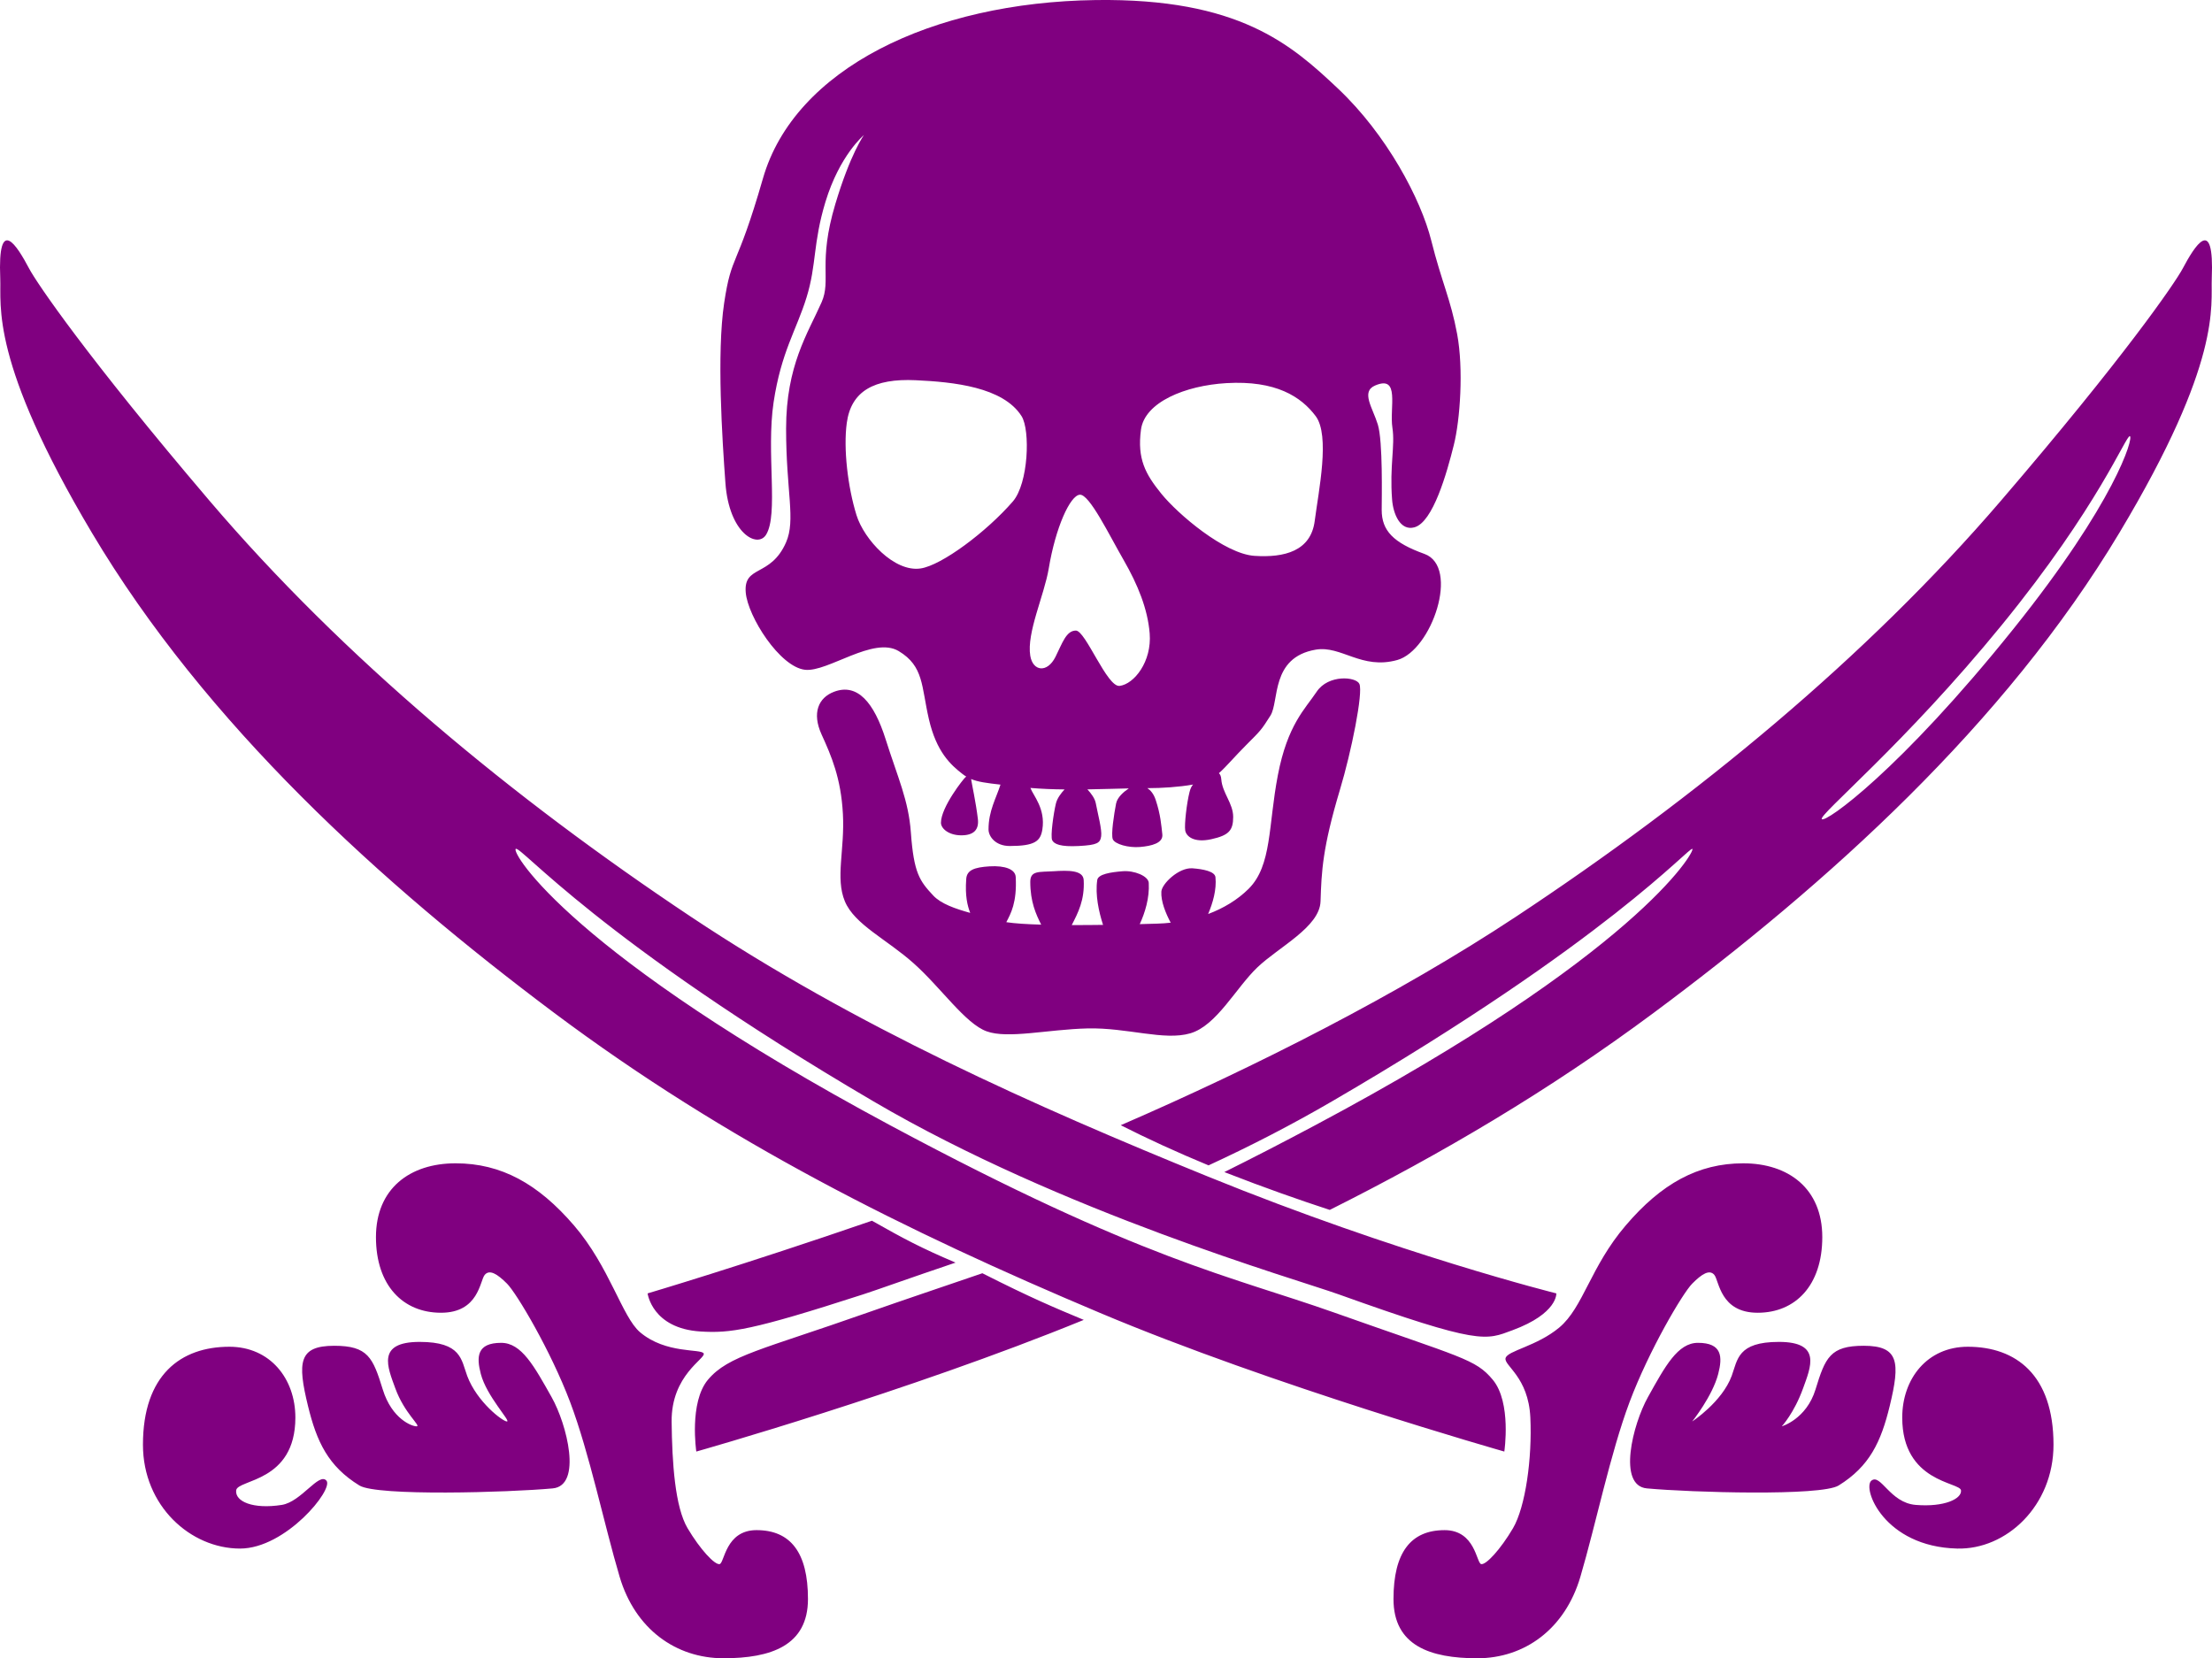
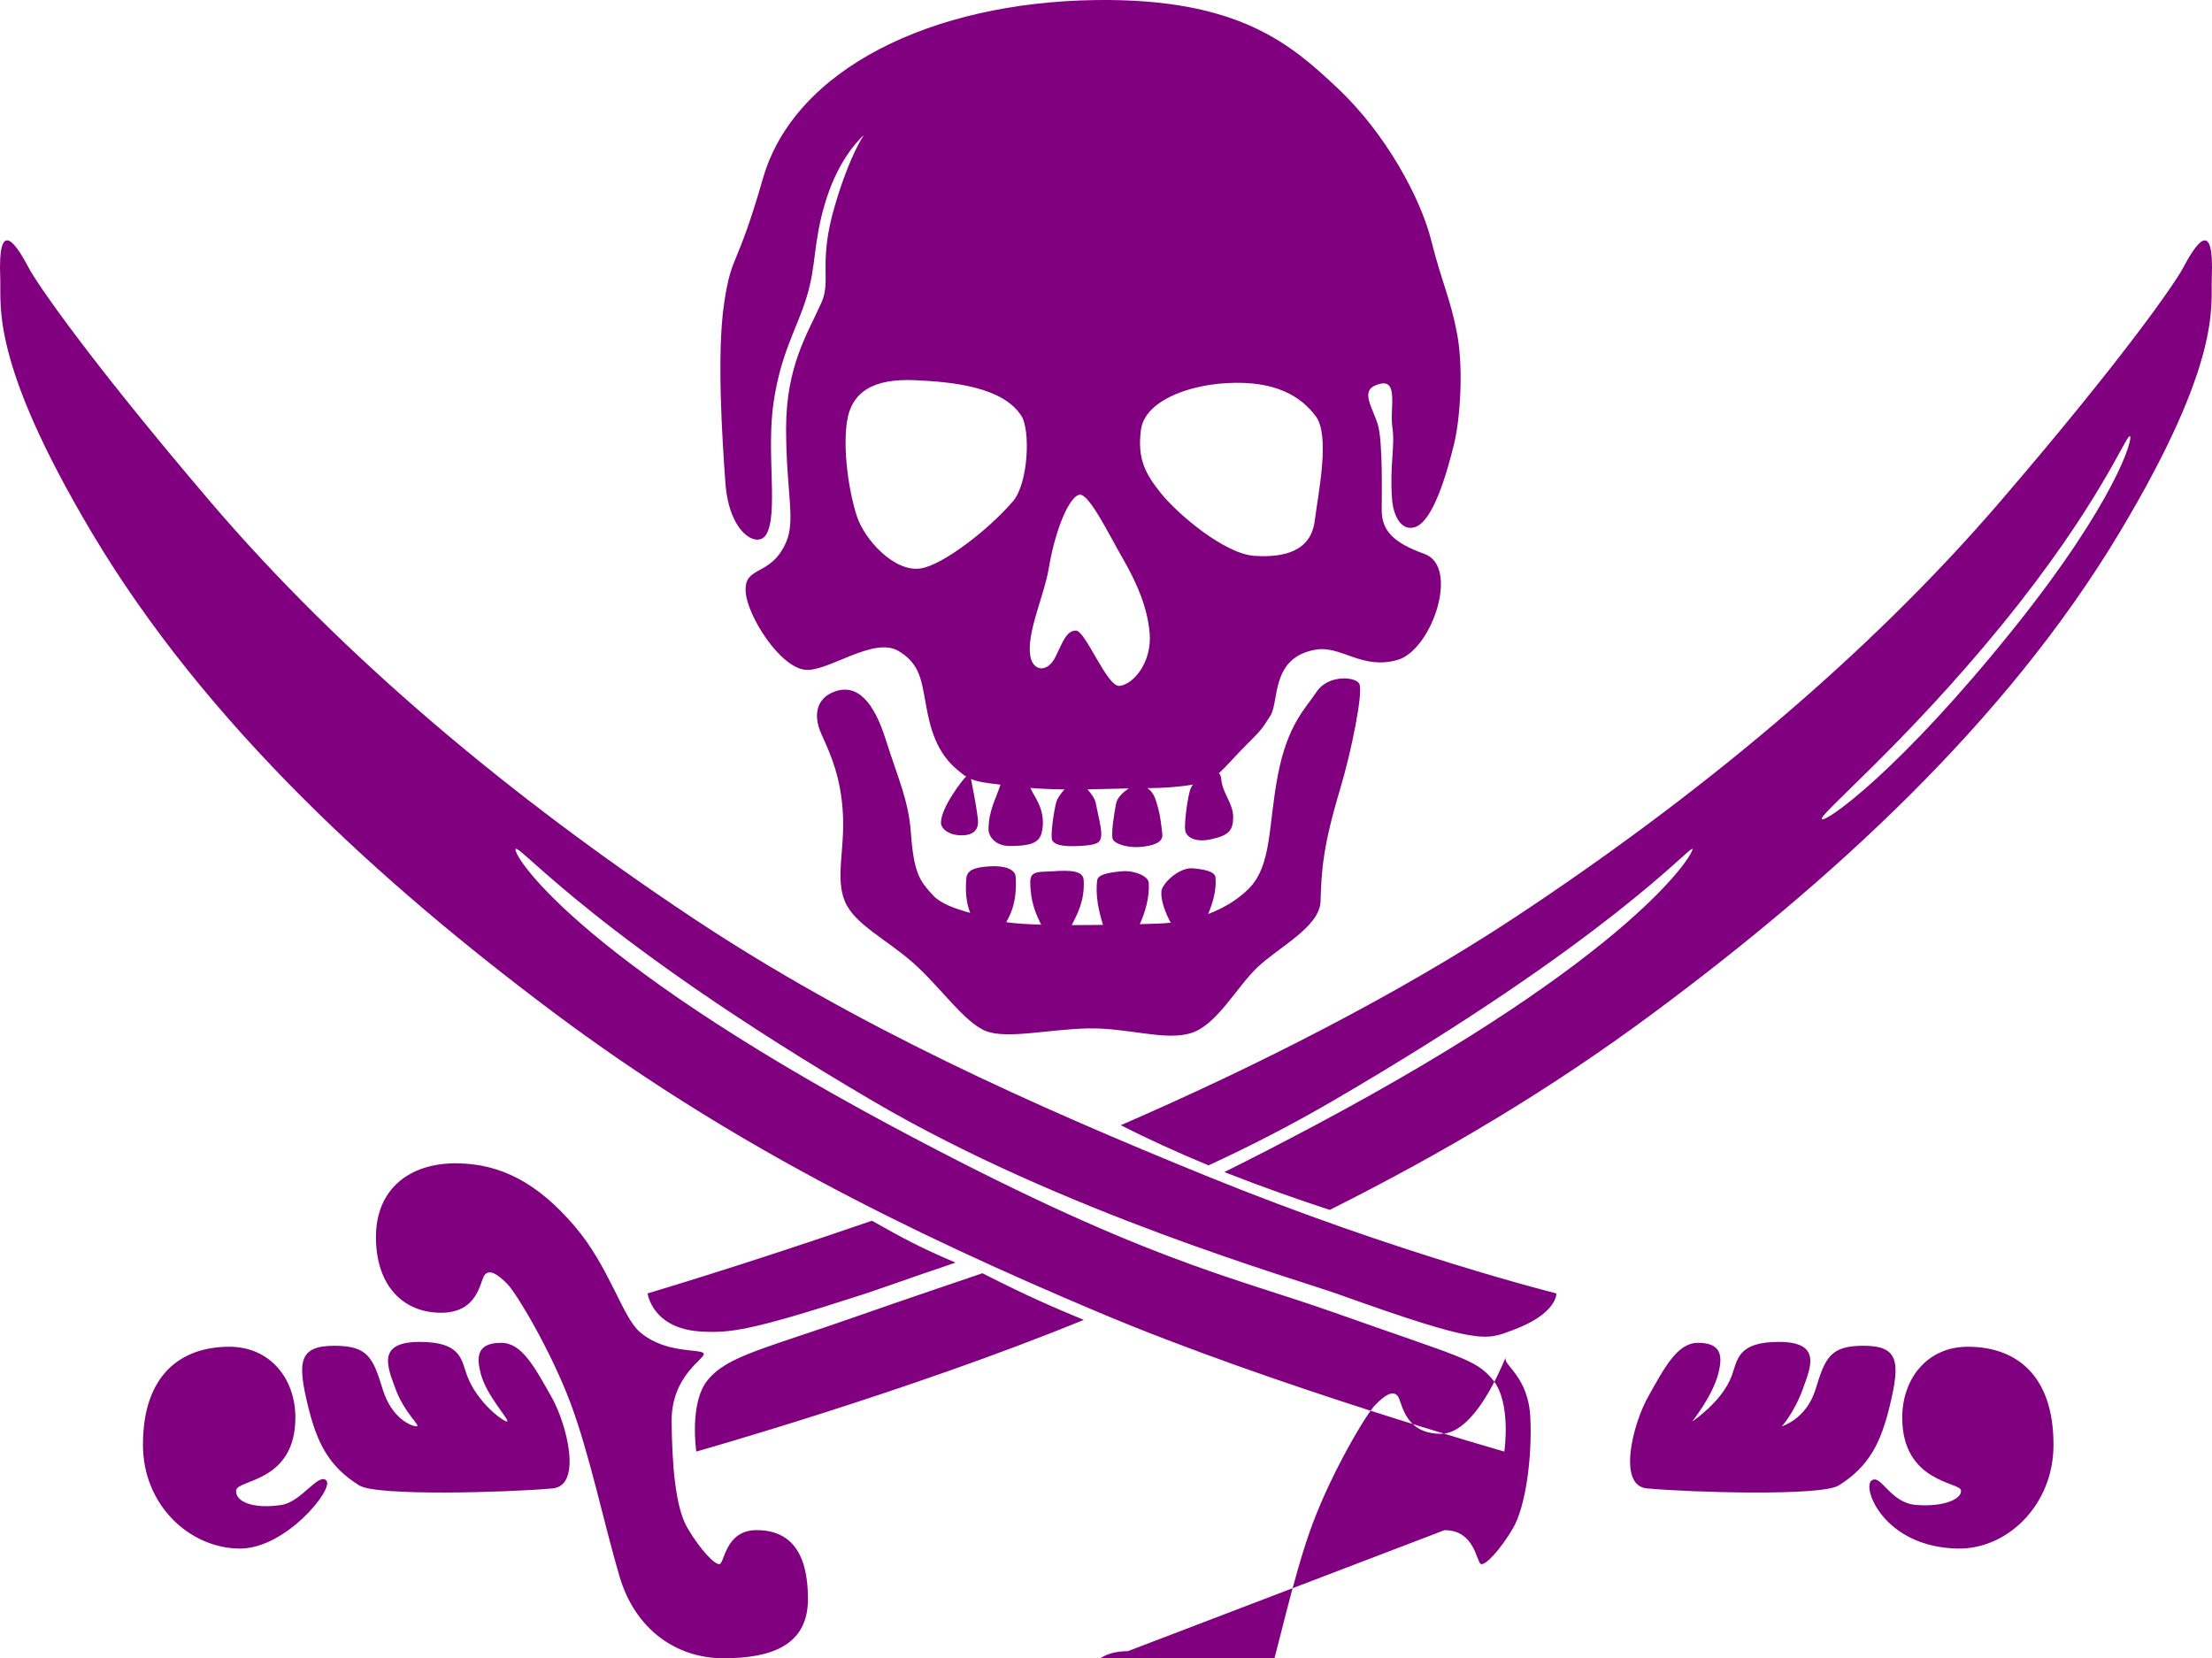
<svg xmlns="http://www.w3.org/2000/svg" xmlns:ns1="http://www.inkscape.org/namespaces/inkscape" xmlns:ns2="http://sodipodi.sourceforge.net/DTD/sodipodi-0.dtd" id="svg2750" viewBox="0 0 474.23 355.54" version="1.0" ns1:version="1.1.2 (0a00cf5339, 2022-02-04)" ns2:docname="Clue-Calico-Jack-pirate-logo.purple.svg">
  <defs id="defs10" />
  <ns2:namedview id="namedview8" pagecolor="#ffffff" bordercolor="#666666" borderopacity="1.0" ns1:pageshadow="2" ns1:pageopacity="0.0" ns1:pagecheckerboard="0" showgrid="false" ns1:zoom="1.3219328" ns1:cx="234.12688" ns1:cy="180.41764" ns1:window-width="1320" ns1:window-height="704" ns1:window-x="0" ns1:window-y="0" ns1:window-maximized="1" ns1:current-layer="Layer_1" />
  <g id="layer1" transform="translate(-20.32 -125.63)">
    <g id="Layer_1" transform="translate(20.32 125.63)">
-       <path id="path2763" d="m474.18 59.672c-0.24 5.823 2.29 17.688-19.78 54.518-24.64 41.13-62.64 75.31-99.9 102.99-22.47 16.69-45.5 30.24-69.41 42.23-6.22-2.03-13.88-4.7-22.44-8.05-0.06-0.01-0.11-0.04-0.17-0.06 5.94-2.95 12.36-6.25 19.38-9.99 68.82-36.62 81.57-58.7 80.97-59.3s-17.9 19.56-77.22 54.1c-8.64 5.03-17.49 9.59-26.51 13.75-6.68-2.76-13.23-5.77-18.82-8.61 28.81-12.49 59.51-28.04 84.67-44.67 38.71-25.59 75.16-55.58 104.06-89.26 26.41-30.764 37.26-46.605 38.93-49.727 2.61-4.908 6.81-11.669 6.24 2.079zm-17.56 33.847c-0.82-0.278-6.65 14.981-27.47 40.501-20.77 25.47-39.41 40.78-38.57 41.61 0.83 0.83 16.75-10.46 41.07-40.78 21.88-27.27 25.81-41.056 24.97-41.331zm-153.38 19.541c-3.05 0.83-4.56-2.89-4.79-5.95-0.56-7.212 0.67-11.526 0.07-15.375-0.67-4.359 1.71-11.415-3.72-9.076-3.08 1.327-0.52 4.757 0.59 8.362 1.11 3.606 0.83 15.749 0.83 18.309 0 4.44 2.5 7.04 9.16 9.43 7.66 2.76 1.57 20.7-5.82 22.75-7.68 2.14-11.99-3.16-17.49-2.22-9.71 1.67-7.77 11.1-9.71 14.15s-1.94 3.05-5.27 6.38c-2.45 2.45-4.05 4.41-5.77 5.96 0.27 0.23 0.46 0.63 0.51 1.3 0.21 2.92 2.55 5.16 2.55 8.07s-0.93 3.95-4.68 4.78c-3.74 0.83-5.39-0.62-5.6-1.87s0.31-5.8 0.92-8.23c0.19-0.8 0.47-1.29 0.76-1.62-3.04 0.55-6.84 0.77-9.5 0.77h-0.3c0.64 0.43 1.34 1.16 1.78 2.5 1.06 3.16 1.22 5.54 1.43 7.41s-2.29 2.5-4.79 2.71-5.41-0.62-5.83-1.67c-0.41-1.04 0.27-5.37 0.7-7.62 0.26-1.37 1.65-2.55 2.73-3.27-2.82 0.06-5.81 0.16-8.87 0.21 0.81 0.87 1.61 1.95 1.8 2.99 0.42 2.24 1.35 5.62 1.15 7.07-0.22 1.45-0.84 1.87-4.79 2.08-3.96 0.21-5.29-0.41-5.71-1.24-0.42-0.84 0.3-5.83 0.8-7.89 0.27-1.1 1.09-2.19 1.85-3-2.47-0.02-4.93-0.12-7.32-0.32 0.59 1.63 3.27 4.42 2.56 8.91-0.4 2.49-1.57 3.53-6.97 3.54-3.12 0.01-4.56-2.08-4.57-3.53-0.02-3.99 1.67-6.78 2.56-9.63-3-0.34-4.82-0.58-6.3-1.2 0.21 1.35 1.01 4.9 1.45 8.53 0.28 2.29-0.83 3.54-3.54 3.54-2.7 0-4.37-1.45-4.37-2.7 0-3.33 4.89-9.52 5.29-9.79 0.04-0.03 0.09-0.07 0.14-0.1-0.28-0.17-0.57-0.37-0.85-0.59-2.5-1.94-5.55-4.7-7.17-11.74-1.63-7.04-1.05-11.33-6.47-14.58-5.41-3.25-15.17 4.52-20.05 4.01-5.43-0.57-12.3-11.43-12.74-16.55-0.52-5.98 5.32-3.2 8.64-10.77 2.11-4.82 0.01-10.85 0.01-24.382 0-13.538 4.66-20.431 7.6-27.074 2.14-4.835-0.83-8.43 2.95-21.065 3.22-10.79 6.13-14.804 6.13-14.804s-5.19 4.273-8.25 14.342c-2.7 8.911-1.87 13.404-4.04 20.443s-5.44 11.676-7.07 22.505c-1.62 10.83 1.1 24.035-1.62 28.405-1.84 2.95-7.92-0.24-8.71-11.1-0.68-9.328-1.89-27.765-0.27-38.594 1.63-10.83 2.59-6.803 8.32-26.716 6.75-23.469 36.19-37.757 71.34-38.236 30.71-0.419 41.93 9.528 51.96 19 10.46 9.88 17.76 23.698 19.98 32.576s4.16 12.562 5.55 20.054c1.39 7.489 0.64 18.368-0.72 23.778-1.5 6.018-4.46 16.548-8.44 17.638zm-84.23-23.841c-3.96-6.242-14.58-7.322-22.69-7.699-8.95-0.417-13.85 2.338-14.78 9.156-0.75 5.497 0.21 13.734 2.08 19.764 1.63 5.25 8.12 12.28 13.74 11.44 4.52-0.66 14.15-7.87 19.77-14.35 3.37-3.88 3.78-15.305 1.88-18.311zm12.49 16.851c-2.09 0.15-5.21 7.07-6.66 15.81-0.96 5.76-4.78 13.8-3.96 18.73 0.55 3.31 3.62 3.78 5.41 0.21 1.46-2.92 2.29-5.62 4.37-5.62s6.68 12.19 9.37 11.86c3.11-0.38 6.93-5.2 6.45-11.24-0.42-5.2-2.5-10.4-5.62-15.81s-7.3-14.08-9.36-13.94zm50.57-16.851c-3.12-4.163-8.53-7.699-19.15-7.074-8.78 0.516-17.52 4.062-18.31 9.986-0.83 6.242 0.94 9.499 4.37 13.729 3.54 4.37 13.53 12.9 19.98 13.32s12.07-1.04 12.9-7.49c0.84-6.45 3.33-18.311 0.21-22.471zm-14.36 101.33c5-5 4.17-13.53 6.25-24.35s5.82-14.15 8.32-17.89c2.5-3.75 8.46-3.24 9.16-1.67 0.83 1.88-1.71 14.51-4.17 22.68-3.74 12.49-3.95 17.48-4.16 23.93-0.17 5.51-8.95 9.78-13.53 14.15-4.58 4.36-8.74 12.48-14.36 14.14-5.62 1.67-13.53-1.24-22.06-1.04-8.53 0.21-17.07 2.29-21.64 0.62-4.58-1.66-9.79-9.36-15.62-14.56-5.82-5.2-12.69-8.32-14.77-13.31-2.08-5 0-11.03-0.42-18.73-0.41-7.7-2.49-12.48-4.58-17.06-2.08-4.58-0.69-7.88 2.71-9.15 4.99-1.87 8.53 2.29 11.03 10.19 2.61 8.25 4.92 13.1 5.41 19.98 0.63 8.73 1.88 10.4 4.79 13.52 1.66 1.78 4.72 2.84 7.93 3.73-0.59-1.56-1.12-3.59-0.85-7.27 0.13-1.88 1.66-2.5 4.99-2.71 3.33-0.2 5.54 0.63 5.62 2.3 0.28 5.48-1.06 7.83-2.02 9.67 1.8 0.28 4.44 0.44 7.48 0.53-1.13-2.26-2.33-4.86-2.34-9.17 0-2.46 1.88-2.08 5-2.28 3.12-0.21 6.33-0.25 6.45 1.87 0.24 4.28-1.22 7.06-2.56 9.67 2.25 0.01 4.53-0.01 6.71-0.04-0.91-2.82-1.71-6.46-1.24-9.63 0.19-1.26 2.92-1.67 5.42-1.87 2.49-0.21 5.53 1.02 5.62 2.49 0.18 3.24-0.8 6.38-1.93 8.85 1.5-0.04 2.8-0.08 3.79-0.11 0.95-0.03 1.89-0.09 2.84-0.2-1.07-2.02-2.12-4.58-2-6.66 0.09-1.68 3.75-5.21 6.66-5 2.32 0.17 4.81 0.66 4.94 1.91 0.27 2.63-0.56 5.5-1.57 7.89 3.26-1.22 6.27-3.01 8.7-5.42zm65.95 86.76s0.32 4.31-9.4 7.9c-5.72 2.12-6.81 3.23-37.28-7.7-9.18-3.29-59.19-17.59-99.77-41.4-58.88-34.54-75.64-54.9-76.64-54.1s12.06 22.68 80.35 59.3c54.06 28.98 72.92 32.25 95.23 40.15 27.36 9.7 30.16 9.9 33.88 14.36 4.06 4.86 2.48 15.4 2.48 15.4s-49.61-14.09-86.76-29.76c-41.51-17.49-79.94-36.61-116.92-64.28-36.975-27.68-74.694-61.86-99.154-102.99-21.896-36.831-19.383-48.695-19.623-54.518-0.57-13.748 3.598-6.987 6.198-2.079 1.652 3.121 12.42 18.962 38.627 49.727 28.693 33.68 64.862 63.67 103.28 89.26 35.28 23.49 73.7 40.59 110.76 55.66 41.02 16.69 74.74 25.07 74.74 25.07zm-284.49 11.44c8.753 0 14.154 6.86 14.154 15.18 0 13.95-12.428 13.21-12.694 15.61-0.267 2.4 3.628 4.09 9.78 3.12 4.18-0.66 7.978-7.06 9.576-5.2s-8.722 14.56-18.524 14.56c-10.615 0-20.815-9.15-20.815-22.26-0.001-14.98 8.118-21.01 18.523-21.01zm22.479-0.21c7.242 0 8.3 2.53 10.408 9.36 1.968 6.39 6.334 7.96 7.284 7.91s-2.657-2.83-4.58-8.12c-1.665-4.57-4.092-9.98 5.205-9.98 8.958 0 8.915 3.82 10.194 7.28 2.09 5.61 7.69 9.83 8.54 9.78 0.84-0.05-4.37-5.41-5.62-10.2-0.96-3.67-0.85-6.66 4.37-6.66 4.37 0 7.07 5 10.82 11.66 3.27 5.81 6.61 18.97 0.21 19.55-9.46 0.87-37.635 1.7-41.418-0.62-6.69-4.11-9.158-9.36-11.032-17.06-2.278-9.36-2.023-12.9 5.619-12.9zm32.261-15.19c-1.04 1.25-1.25 8.11-9.366 8.11s-13.943-5.82-13.943-16.22 7.284-15.82 17.064-15.82c9.785 0 17.695 4.37 25.395 13.32 7.63 8.87 10.31 19.62 14.15 22.89 5.56 4.72 13.12 3.49 13.65 4.56 0.54 1.06-6.99 4.59-6.87 14.66 0.1 8.75 0.71 18.23 3.42 22.81 2.71 4.57 5.83 7.9 6.87 7.69s1.24-7.28 7.91-7.28c7.28 0 11.03 4.78 11.03 14.77s-7.91 12.7-18.11 12.7c-10.19 0-18.94-6.24-22.27-17.48s-6.45-26.43-10.61-37.45c-4.17-11.03-11.45-23.3-13.53-25.39-2.08-2.08-3.75-3.12-4.79-1.87zm46.3 12.13c-10.42-0.64-11.37-8.17-11.37-8.17s20.12-5.94 48.1-15.58c6.87 3.89 10.51 5.83 17.92 8.98-10.28 3.47-16.68 5.8-19.78 6.8-24.08 7.8-28.54 8.35-34.87 7.97zm82.14-2.49c-37.74 15.44-83.07 28.23-83.07 28.23s-1.58-10.53 2.5-15.4c4.37-5.2 11.66-6.44 34.13-14.36 8.38-2.94 15.28-5.24 24.7-8.47 10.35 5.24 15.3 7.32 21.74 10zm77.35 45.08c6.62 0 6.81 7.07 7.85 7.28 1.03 0.21 4.13-3.12 6.82-7.69 2.68-4.58 4.13-15 3.72-23.74s-5.72-11.14-5.31-12.73c0.39-1.6 6.68-2.53 11.51-6.56 5.15-4.3 6.67-13.02 14.25-21.89 7.64-8.95 15.49-13.32 25.2-13.32 9.7 0 16.94 5.42 16.94 15.82s-5.79 16.22-13.85 16.22c-8.05 0-8.26-6.86-9.29-8.11s-2.69-0.21-4.75 1.87c-2.07 2.09-9.29 14.36-13.43 25.39-4.13 11.02-7.23 26.21-10.54 37.45-3.3 11.23-11.98 17.48-22.1 17.48s-17.97-2.71-17.97-12.7 3.72-14.77 10.95-14.77zm54.33-40.16c5.18 0 5.29 2.99 4.34 6.66-1.24 4.79-5.58 10.2-5.58 10.2s6.4-4.17 8.47-9.78c1.27-3.46 1.23-7.28 10.12-7.28 9.23 0 6.82 5.41 5.17 9.98-1.91 5.29-4.55 8.12-4.55 8.12s5.27-1.52 7.23-7.91c2.09-6.83 3.14-9.36 10.33-9.36 7.58 0 7.84 3.54 5.58 12.9-1.87 7.7-4.32 12.95-10.96 17.06-3.75 2.32-31.72 1.49-41.1 0.62-6.35-0.58-3.03-13.74 0.21-19.55 3.71-6.66 6.4-11.66 10.74-11.66zm46.68 34.75c6.17 0.51 9.91-1.32 9.71-3.12s-12.6-1.66-12.6-15.61c0-8.32 5.36-15.18 14.05-15.18 10.33 0 18.38 6.03 18.38 21.01 0 13.11-10.12 22.53-20.65 22.26-15.73-0.39-20.39-12.96-18.39-14.56s3.96 4.75 9.5 5.2z" style="fill:#800080" />
+       <path id="path2763" d="m474.18 59.672c-0.24 5.823 2.29 17.688-19.78 54.518-24.64 41.13-62.64 75.31-99.9 102.99-22.47 16.69-45.5 30.24-69.41 42.23-6.22-2.03-13.88-4.7-22.44-8.05-0.06-0.01-0.11-0.04-0.17-0.06 5.94-2.95 12.36-6.25 19.38-9.99 68.82-36.62 81.57-58.7 80.97-59.3s-17.9 19.56-77.22 54.1c-8.64 5.03-17.49 9.59-26.51 13.75-6.68-2.76-13.23-5.77-18.82-8.61 28.81-12.49 59.51-28.04 84.67-44.67 38.71-25.59 75.16-55.58 104.06-89.26 26.41-30.764 37.26-46.605 38.93-49.727 2.61-4.908 6.81-11.669 6.24 2.079zm-17.56 33.847c-0.82-0.278-6.65 14.981-27.47 40.501-20.77 25.47-39.41 40.78-38.57 41.61 0.83 0.83 16.75-10.46 41.07-40.78 21.88-27.27 25.81-41.056 24.97-41.331zm-153.38 19.541c-3.05 0.83-4.56-2.89-4.79-5.95-0.56-7.212 0.67-11.526 0.07-15.375-0.67-4.359 1.71-11.415-3.72-9.076-3.08 1.327-0.52 4.757 0.59 8.362 1.11 3.606 0.83 15.749 0.83 18.309 0 4.44 2.5 7.04 9.16 9.43 7.66 2.76 1.57 20.7-5.82 22.75-7.68 2.14-11.99-3.16-17.49-2.22-9.71 1.67-7.77 11.1-9.71 14.15s-1.94 3.05-5.27 6.38c-2.45 2.45-4.05 4.41-5.77 5.96 0.27 0.23 0.46 0.63 0.51 1.3 0.21 2.92 2.55 5.16 2.55 8.07s-0.93 3.95-4.68 4.78c-3.74 0.83-5.39-0.62-5.6-1.87s0.31-5.8 0.92-8.23c0.19-0.8 0.47-1.29 0.76-1.62-3.04 0.55-6.84 0.77-9.5 0.77h-0.3c0.64 0.43 1.34 1.16 1.78 2.5 1.06 3.16 1.22 5.54 1.43 7.41s-2.29 2.5-4.79 2.71-5.41-0.62-5.83-1.67c-0.41-1.04 0.27-5.37 0.7-7.62 0.26-1.37 1.65-2.55 2.73-3.27-2.82 0.06-5.81 0.16-8.87 0.21 0.81 0.87 1.61 1.95 1.8 2.99 0.42 2.24 1.35 5.62 1.15 7.07-0.22 1.45-0.84 1.87-4.79 2.08-3.96 0.21-5.29-0.41-5.71-1.24-0.42-0.84 0.3-5.83 0.8-7.89 0.27-1.1 1.09-2.19 1.85-3-2.47-0.02-4.93-0.12-7.32-0.32 0.59 1.63 3.27 4.42 2.56 8.91-0.4 2.49-1.57 3.53-6.97 3.54-3.12 0.01-4.56-2.08-4.57-3.53-0.02-3.99 1.67-6.78 2.56-9.63-3-0.34-4.82-0.58-6.3-1.2 0.21 1.35 1.01 4.9 1.45 8.53 0.28 2.29-0.83 3.54-3.54 3.54-2.7 0-4.37-1.45-4.37-2.7 0-3.33 4.89-9.52 5.29-9.79 0.04-0.03 0.09-0.07 0.14-0.1-0.28-0.17-0.57-0.37-0.85-0.59-2.5-1.94-5.55-4.7-7.17-11.74-1.63-7.04-1.05-11.33-6.47-14.58-5.41-3.25-15.17 4.52-20.05 4.01-5.43-0.57-12.3-11.43-12.74-16.55-0.52-5.98 5.32-3.2 8.64-10.77 2.11-4.82 0.01-10.85 0.01-24.382 0-13.538 4.66-20.431 7.6-27.074 2.14-4.835-0.83-8.43 2.95-21.065 3.22-10.79 6.13-14.804 6.13-14.804s-5.19 4.273-8.25 14.342c-2.7 8.911-1.87 13.404-4.04 20.443s-5.44 11.676-7.07 22.505c-1.62 10.83 1.1 24.035-1.62 28.405-1.84 2.95-7.92-0.24-8.71-11.1-0.68-9.328-1.89-27.765-0.27-38.594 1.63-10.83 2.59-6.803 8.32-26.716 6.75-23.469 36.19-37.757 71.34-38.236 30.71-0.419 41.93 9.528 51.96 19 10.46 9.88 17.76 23.698 19.98 32.576s4.16 12.562 5.55 20.054c1.39 7.489 0.64 18.368-0.72 23.778-1.5 6.018-4.46 16.548-8.44 17.638zm-84.23-23.841c-3.96-6.242-14.58-7.322-22.69-7.699-8.95-0.417-13.85 2.338-14.78 9.156-0.75 5.497 0.21 13.734 2.08 19.764 1.63 5.25 8.12 12.28 13.74 11.44 4.52-0.66 14.15-7.87 19.77-14.35 3.37-3.88 3.78-15.305 1.88-18.311zm12.49 16.851c-2.09 0.15-5.21 7.07-6.66 15.81-0.96 5.76-4.78 13.8-3.96 18.73 0.55 3.31 3.62 3.78 5.41 0.21 1.46-2.92 2.29-5.62 4.37-5.62s6.68 12.19 9.37 11.86c3.11-0.38 6.93-5.2 6.45-11.24-0.42-5.2-2.5-10.4-5.62-15.81s-7.3-14.08-9.36-13.94zm50.57-16.851c-3.12-4.163-8.53-7.699-19.15-7.074-8.78 0.516-17.52 4.062-18.31 9.986-0.83 6.242 0.94 9.499 4.37 13.729 3.54 4.37 13.53 12.9 19.98 13.32s12.07-1.04 12.9-7.49c0.84-6.45 3.33-18.311 0.21-22.471zm-14.36 101.33c5-5 4.17-13.53 6.25-24.35s5.82-14.15 8.32-17.89c2.5-3.75 8.46-3.24 9.16-1.67 0.83 1.88-1.71 14.51-4.17 22.68-3.74 12.49-3.95 17.48-4.16 23.93-0.17 5.51-8.95 9.78-13.53 14.15-4.58 4.36-8.74 12.48-14.36 14.14-5.62 1.67-13.53-1.24-22.06-1.04-8.53 0.21-17.07 2.29-21.64 0.62-4.58-1.66-9.79-9.36-15.62-14.56-5.82-5.2-12.69-8.32-14.77-13.31-2.08-5 0-11.03-0.42-18.73-0.41-7.7-2.49-12.48-4.58-17.06-2.08-4.58-0.69-7.88 2.71-9.15 4.99-1.87 8.53 2.29 11.03 10.19 2.61 8.25 4.92 13.1 5.41 19.98 0.63 8.73 1.88 10.4 4.79 13.52 1.66 1.78 4.72 2.84 7.93 3.73-0.59-1.56-1.12-3.59-0.85-7.27 0.13-1.88 1.66-2.5 4.99-2.71 3.33-0.2 5.54 0.63 5.62 2.3 0.28 5.48-1.06 7.83-2.02 9.67 1.8 0.28 4.44 0.44 7.48 0.53-1.13-2.26-2.33-4.86-2.34-9.17 0-2.46 1.88-2.08 5-2.28 3.12-0.21 6.33-0.25 6.45 1.87 0.24 4.28-1.22 7.06-2.56 9.67 2.25 0.01 4.53-0.01 6.71-0.04-0.91-2.82-1.71-6.46-1.24-9.63 0.19-1.26 2.92-1.67 5.42-1.87 2.49-0.21 5.53 1.02 5.62 2.49 0.18 3.24-0.8 6.38-1.93 8.85 1.5-0.04 2.8-0.08 3.79-0.11 0.95-0.03 1.89-0.09 2.84-0.2-1.07-2.02-2.12-4.58-2-6.66 0.09-1.68 3.75-5.21 6.66-5 2.32 0.17 4.81 0.66 4.94 1.91 0.27 2.63-0.56 5.5-1.57 7.89 3.26-1.22 6.27-3.01 8.7-5.42zm65.95 86.76s0.32 4.31-9.4 7.9c-5.72 2.12-6.81 3.23-37.28-7.7-9.18-3.29-59.19-17.59-99.77-41.4-58.88-34.54-75.64-54.9-76.64-54.1s12.06 22.68 80.35 59.3c54.06 28.98 72.92 32.25 95.23 40.15 27.36 9.7 30.16 9.9 33.88 14.36 4.06 4.86 2.48 15.4 2.48 15.4s-49.61-14.09-86.76-29.76c-41.51-17.49-79.94-36.61-116.92-64.28-36.975-27.68-74.694-61.86-99.154-102.99-21.896-36.831-19.383-48.695-19.623-54.518-0.57-13.748 3.598-6.987 6.198-2.079 1.652 3.121 12.42 18.962 38.627 49.727 28.693 33.68 64.862 63.67 103.28 89.26 35.28 23.49 73.7 40.59 110.76 55.66 41.02 16.69 74.74 25.07 74.74 25.07zm-284.49 11.44c8.753 0 14.154 6.86 14.154 15.18 0 13.95-12.428 13.21-12.694 15.61-0.267 2.4 3.628 4.09 9.78 3.12 4.18-0.66 7.978-7.06 9.576-5.2s-8.722 14.56-18.524 14.56c-10.615 0-20.815-9.15-20.815-22.26-0.001-14.98 8.118-21.01 18.523-21.01zm22.479-0.21c7.242 0 8.3 2.53 10.408 9.36 1.968 6.39 6.334 7.96 7.284 7.91s-2.657-2.83-4.58-8.12c-1.665-4.57-4.092-9.98 5.205-9.98 8.958 0 8.915 3.82 10.194 7.28 2.09 5.61 7.69 9.83 8.54 9.78 0.84-0.05-4.37-5.41-5.62-10.2-0.96-3.67-0.85-6.66 4.37-6.66 4.37 0 7.07 5 10.82 11.66 3.27 5.81 6.61 18.97 0.21 19.55-9.46 0.87-37.635 1.7-41.418-0.62-6.69-4.11-9.158-9.36-11.032-17.06-2.278-9.36-2.023-12.9 5.619-12.9zm32.261-15.19c-1.04 1.25-1.25 8.11-9.366 8.11s-13.943-5.82-13.943-16.22 7.284-15.82 17.064-15.82c9.785 0 17.695 4.37 25.395 13.32 7.63 8.87 10.31 19.62 14.15 22.89 5.56 4.72 13.12 3.49 13.65 4.56 0.54 1.06-6.99 4.59-6.87 14.66 0.1 8.75 0.71 18.23 3.42 22.81 2.71 4.57 5.83 7.9 6.87 7.69s1.24-7.28 7.91-7.28c7.28 0 11.03 4.78 11.03 14.77s-7.91 12.7-18.11 12.7c-10.19 0-18.94-6.24-22.27-17.48s-6.45-26.43-10.61-37.45c-4.17-11.03-11.45-23.3-13.53-25.39-2.08-2.08-3.75-3.12-4.79-1.87zm46.3 12.13c-10.42-0.64-11.37-8.17-11.37-8.17s20.12-5.94 48.1-15.58c6.87 3.89 10.51 5.83 17.92 8.98-10.28 3.47-16.68 5.8-19.78 6.8-24.08 7.8-28.54 8.35-34.87 7.97zm82.14-2.49c-37.74 15.44-83.07 28.23-83.07 28.23s-1.58-10.53 2.5-15.4c4.37-5.2 11.66-6.44 34.13-14.36 8.38-2.94 15.28-5.24 24.7-8.47 10.35 5.24 15.3 7.32 21.74 10zm77.35 45.08c6.62 0 6.81 7.07 7.85 7.28 1.03 0.21 4.13-3.12 6.82-7.69 2.68-4.58 4.13-15 3.72-23.74s-5.72-11.14-5.31-12.73s-5.79 16.22-13.85 16.22c-8.05 0-8.26-6.86-9.29-8.11s-2.69-0.21-4.75 1.87c-2.07 2.09-9.29 14.36-13.43 25.39-4.13 11.02-7.23 26.21-10.54 37.45-3.3 11.23-11.98 17.48-22.1 17.48s-17.97-2.71-17.97-12.7 3.72-14.77 10.95-14.77zm54.33-40.16c5.18 0 5.29 2.99 4.34 6.66-1.24 4.79-5.58 10.2-5.58 10.2s6.4-4.17 8.47-9.78c1.27-3.46 1.23-7.28 10.12-7.28 9.23 0 6.82 5.41 5.17 9.98-1.91 5.29-4.55 8.12-4.55 8.12s5.27-1.52 7.23-7.91c2.09-6.83 3.14-9.36 10.33-9.36 7.58 0 7.84 3.54 5.58 12.9-1.87 7.7-4.32 12.95-10.96 17.06-3.75 2.32-31.72 1.49-41.1 0.62-6.35-0.58-3.03-13.74 0.21-19.55 3.71-6.66 6.4-11.66 10.74-11.66zm46.68 34.75c6.17 0.51 9.91-1.32 9.71-3.12s-12.6-1.66-12.6-15.61c0-8.32 5.36-15.18 14.05-15.18 10.33 0 18.38 6.03 18.38 21.01 0 13.11-10.12 22.53-20.65 22.26-15.73-0.39-20.39-12.96-18.39-14.56s3.96 4.75 9.5 5.2z" style="fill:#800080" />
    </g>
  </g>
</svg>